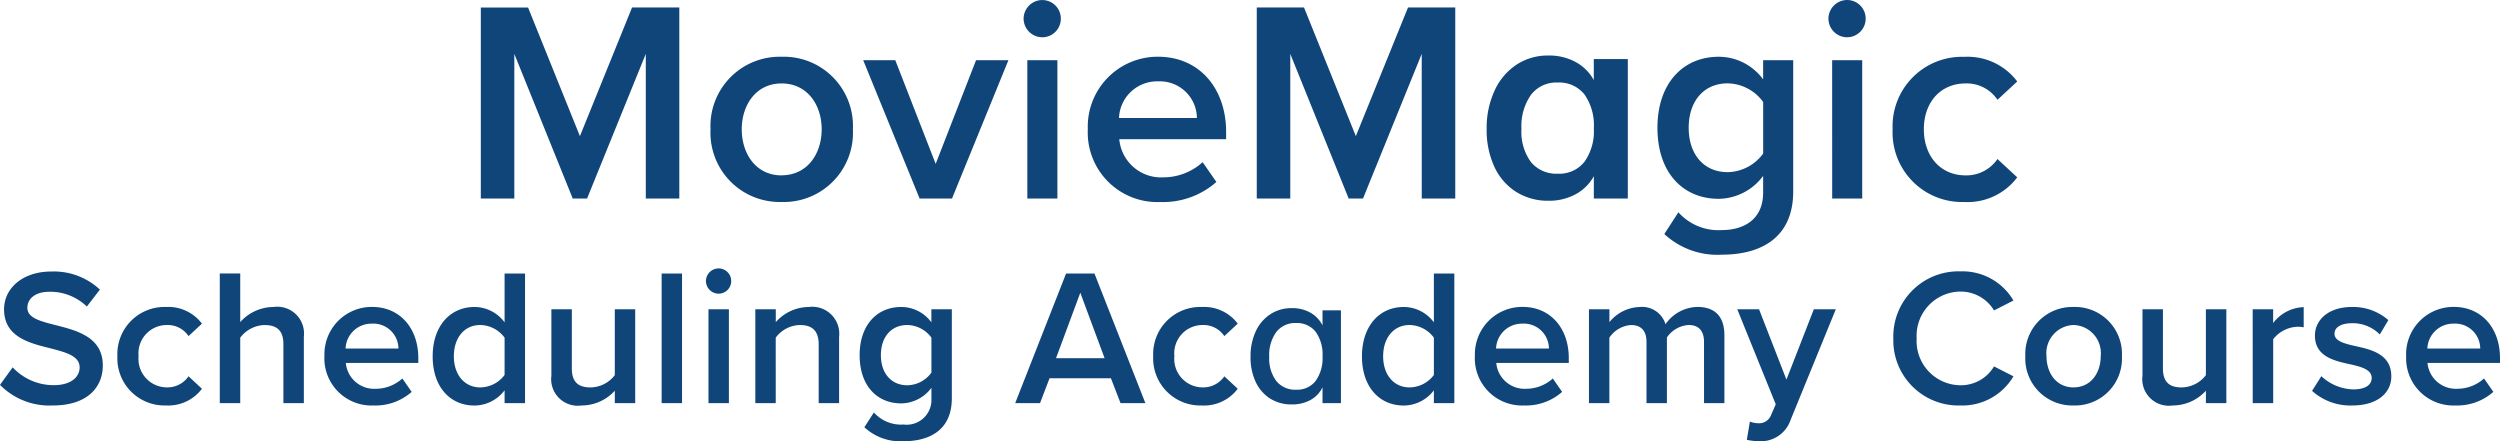
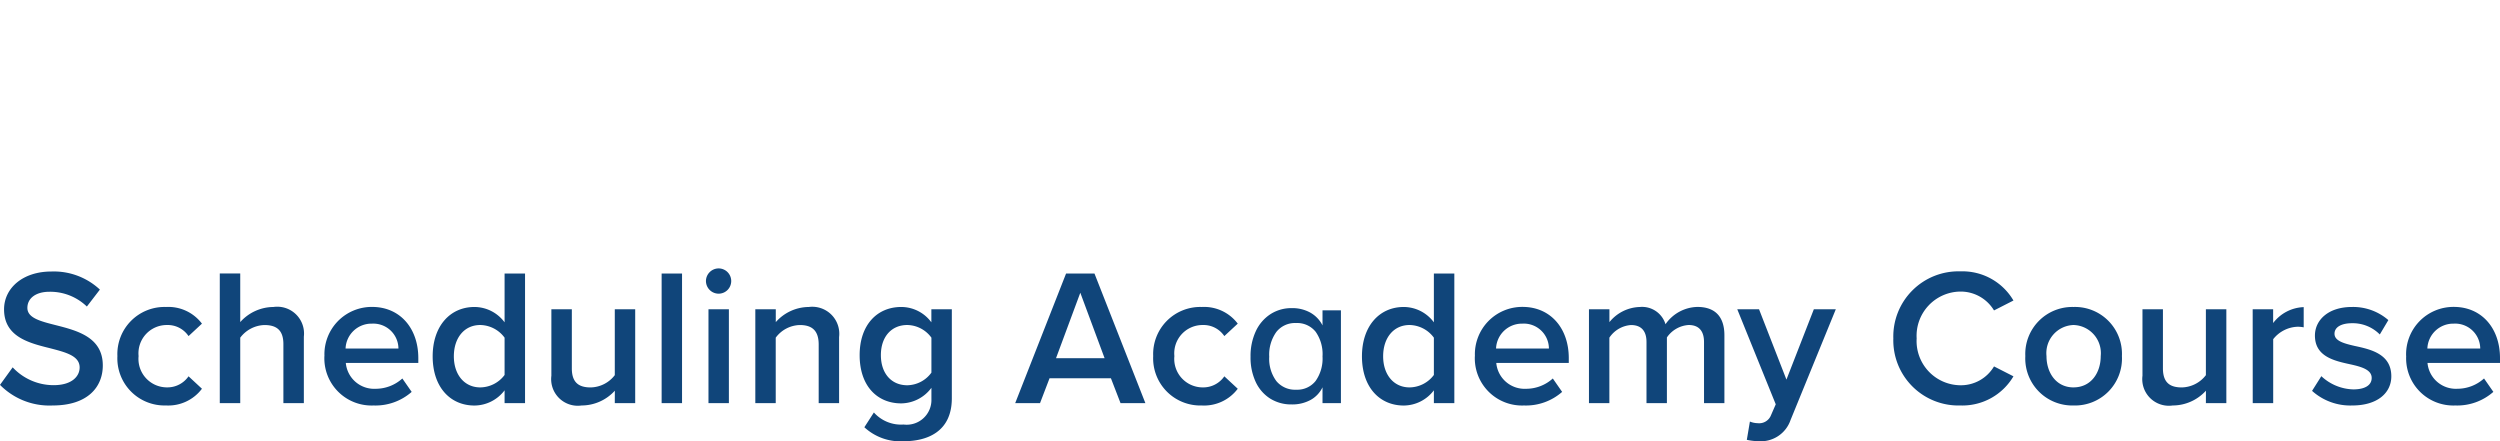
<svg xmlns="http://www.w3.org/2000/svg" width="244.38" height="43.142" viewBox="0 0 244.38 43.142">
  <g id="MMS_Academy_Course_v1_Dusk_Blue" data-name="MMS Academy Course v1 Dusk Blue" transform="translate(-652.926 -958.592)">
-     <path id="Path_128" data-name="Path 128" d="M-58.308,0h3.276V-18.676h-4.62L-64.748-6.1l-5.068-12.572h-4.62V0h3.276V-14.14L-65.449,0h1.4l5.74-14.14Zm13.272.336A6.768,6.768,0,0,0-39.99-1.691a6.768,6.768,0,0,0,1.926-5.085A6.76,6.76,0,0,0-40-11.845a6.76,6.76,0,0,0-5.038-2.015,6.77,6.77,0,0,0-5.016,2.028A6.77,6.77,0,0,0-51.98-6.776,6.777,6.777,0,0,0-50.061-1.7,6.777,6.777,0,0,0-45.037.336Zm0-2.6c-2.492,0-3.892-2.1-3.892-4.508,0-2.38,1.4-4.48,3.892-4.48,2.52,0,3.92,2.1,3.92,4.48,0,2.4-1.4,4.5-3.921,4.5ZM-31.541,0h3.164l5.516-13.524h-3.164L-29.972-3.388-33.92-13.524h-3.136Zm11.984-15.764a1.816,1.816,0,0,0,1.288-.532,1.816,1.816,0,0,0,.532-1.288,1.816,1.816,0,0,0-.532-1.288,1.816,1.816,0,0,0-1.288-.532,1.834,1.834,0,0,0-1.82,1.82,1.834,1.834,0,0,0,1.821,1.82ZM-21.013,0h2.94V-13.524h-2.94ZM-15.1-6.776A6.8,6.8,0,0,0-13.127-1.66a6.8,6.8,0,0,0,5.107,2,7.883,7.883,0,0,0,5.488-1.96L-3.876-3.556A5.724,5.724,0,0,1-7.712-2.072,4.1,4.1,0,0,1-12.024-5.8H-1.58v-.7c0-4.256-2.6-7.364-6.664-7.364a6.835,6.835,0,0,0-4.938,2.083A6.835,6.835,0,0,0-15.1-6.776Zm6.86-4.676a3.617,3.617,0,0,1,2.667.98,3.617,3.617,0,0,1,1.137,2.6h-7.616a3.731,3.731,0,0,1,3.808-3.584ZM17.543,0h3.276V-18.676H16.2L11.1-6.1,6.035-18.676H1.415V0H4.691V-14.14L10.4,0h1.4l5.74-14.14ZM37.685-13.635V0H34.364V-2.187A4.38,4.38,0,0,1,32.582-.419a5.427,5.427,0,0,1-2.646.635,5.818,5.818,0,0,1-3.159-.864A5.706,5.706,0,0,1,24.644-3.1a8.538,8.538,0,0,1-.756-3.7,8.677,8.677,0,0,1,.77-3.74A6.024,6.024,0,0,1,26.8-13.082a5.577,5.577,0,0,1,3.132-.9,5.427,5.427,0,0,1,2.646.634,4.38,4.38,0,0,1,1.782,1.769v-2.052ZM30.854-2.43a3.114,3.114,0,0,0,2.592-1.161,5.151,5.151,0,0,0,.918-3.267,5.248,5.248,0,0,0-.918-3.321,3.144,3.144,0,0,0-2.619-1.161,3.109,3.109,0,0,0-2.606,1.2A5.322,5.322,0,0,0,27.29-6.8a4.982,4.982,0,0,0,.931,3.24,3.215,3.215,0,0,0,2.633,1.13Zm10.4,5.9A7.633,7.633,0,0,0,46.91,5.486c3.332,0,6.944-1.316,6.944-6.188V-13.524h-2.94v1.876a5.386,5.386,0,0,0-4.34-2.212c-3.472,0-5.992,2.576-5.992,6.944,0,4.452,2.548,6.944,5.992,6.944a5.489,5.489,0,0,0,4.34-2.24V-.588c0,2.772-2.072,3.668-4,3.668A5.243,5.243,0,0,1,42.63,1.344ZM50.917-4.4a4.388,4.388,0,0,1-3.472,1.82c-2.324,0-3.808-1.736-3.808-4.34s1.484-4.34,3.808-4.34a4.388,4.388,0,0,1,3.472,1.82Zm8.2-11.368a1.816,1.816,0,0,0,1.288-.532,1.816,1.816,0,0,0,.532-1.288,1.816,1.816,0,0,0-.532-1.288,1.816,1.816,0,0,0-1.288-.532,1.834,1.834,0,0,0-1.82,1.82,1.834,1.834,0,0,0,1.823,1.824ZM57.664,0H60.6V-13.524H57.66Zm5.908-6.776a6.794,6.794,0,0,0,1.944,5.087A6.794,6.794,0,0,0,70.572.336a6.064,6.064,0,0,0,5.18-2.408L73.82-3.864a3.677,3.677,0,0,1-3.108,1.6c-2.464,0-4.088-1.876-4.088-4.508s1.624-4.48,4.088-4.48a3.61,3.61,0,0,1,3.108,1.6l1.932-1.792a6.064,6.064,0,0,0-5.18-2.408,6.787,6.787,0,0,0-5.044,2.01,6.787,6.787,0,0,0-1.956,5.066Z" transform="translate(774.362 978)" fill="#10457a" />
    <path id="Path_129" data-name="Path 129" d="M-122.264-1.786A6.78,6.78,0,0,0-117.115.228c3.42,0,4.9-1.8,4.9-3.914,0-2.755-2.489-3.4-4.579-3.933-1.5-.38-2.793-.7-2.793-1.691,0-.95.836-1.577,2.147-1.577a5.152,5.152,0,0,1,3.667,1.444L-112.5-11.1a6.594,6.594,0,0,0-4.75-1.767c-2.774,0-4.617,1.615-4.617,3.7,0,2.679,2.432,3.287,4.5,3.8,1.539.4,2.888.741,2.888,1.881,0,.836-.722,1.729-2.546,1.729a5.467,5.467,0,0,1-4-1.743ZM-110.788-4.6a4.61,4.61,0,0,0,1.319,3.452A4.61,4.61,0,0,0-106.038.226a4.115,4.115,0,0,0,3.515-1.634l-1.311-1.216a2.5,2.5,0,0,1-2.109,1.083,2.786,2.786,0,0,1-2.065-.914,2.786,2.786,0,0,1-.709-2.145,2.77,2.77,0,0,1,.711-2.137,2.77,2.77,0,0,1,2.063-.9,2.449,2.449,0,0,1,2.109,1.083l1.311-1.216A4.115,4.115,0,0,0-106.038-9.4a4.605,4.605,0,0,0-3.422,1.363A4.605,4.605,0,0,0-110.788-4.6ZM-94.562,0h2V-6.5a2.618,2.618,0,0,0-.77-2.181,2.618,2.618,0,0,0-2.2-.719A4.386,4.386,0,0,0-98.78-7.923v-4.75h-2V0h2V-6.4a3.083,3.083,0,0,1,2.356-1.235c1.121,0,1.862.437,1.862,1.862Zm4.009-4.6a4.613,4.613,0,0,0,1.339,3.474A4.613,4.613,0,0,0-85.746.228,5.349,5.349,0,0,0-82.022-1.1l-.912-1.311a3.884,3.884,0,0,1-2.6,1.007A2.78,2.78,0,0,1-88.46-3.931h7.087v-.475c0-2.888-1.767-5-4.522-5A4.638,4.638,0,0,0-89.248-8a4.638,4.638,0,0,0-1.3,3.4ZM-85.9-7.771a2.455,2.455,0,0,1,1.812.664,2.455,2.455,0,0,1,.772,1.768h-5.168A2.531,2.531,0,0,1-85.9-7.771ZM-72.94,0h2V-12.673h-2V-7.9a3.681,3.681,0,0,0-2.945-1.5c-2.375,0-4.085,1.862-4.085,4.826,0,3.021,1.729,4.807,4.085,4.807A3.717,3.717,0,0,0-72.94-1.254Zm0-2.755a3,3,0,0,1-2.375,1.216c-1.577,0-2.584-1.273-2.584-3.04,0-1.786,1.007-3.059,2.584-3.059A3.015,3.015,0,0,1-72.94-6.4ZM-62.167,0h1.995V-9.177h-1.995v6.441a3.052,3.052,0,0,1-2.356,1.2c-1.121,0-1.843-.437-1.843-1.862V-9.177h-2v6.5a2.6,2.6,0,0,0,.754,2.184,2.6,2.6,0,0,0,2.2.721,4.4,4.4,0,0,0,3.249-1.444Zm4.579,0h1.995V-12.673h-1.995Zm5.567-10.7a1.233,1.233,0,0,0,.874-.361,1.233,1.233,0,0,0,.361-.874,1.233,1.233,0,0,0-.361-.874,1.233,1.233,0,0,0-.874-.361,1.245,1.245,0,0,0-1.235,1.235A1.245,1.245,0,0,0-52.021-10.7ZM-53.009,0h1.995V-9.177h-1.995Zm10.773,0h1.995V-6.46A2.645,2.645,0,0,0-41-8.655a2.645,2.645,0,0,0-2.2-.745,4.342,4.342,0,0,0-3.23,1.482V-9.177H-48.43V0h1.995V-6.4a3.021,3.021,0,0,1,2.356-1.235c1.121,0,1.843.475,1.843,1.9Zm4.465,2.356a5.179,5.179,0,0,0,3.838,1.368c2.261,0,4.712-.893,4.712-4.2v-8.7h-2V-7.9a3.655,3.655,0,0,0-2.945-1.5c-2.356,0-4.066,1.748-4.066,4.712,0,3.021,1.729,4.712,4.066,4.712A3.725,3.725,0,0,0-31.216-1.5V-.4A2.413,2.413,0,0,1-32,1.475a2.413,2.413,0,0,1-1.936.615A3.558,3.558,0,0,1-36.84.912Zm6.555-5.339a2.978,2.978,0,0,1-2.356,1.235c-1.577,0-2.584-1.178-2.584-2.945s1.007-2.945,2.584-2.945A2.978,2.978,0,0,1-31.216-6.4ZM-12.729,0H-10.3l-4.978-12.673h-2.774L-23.027,0H-20.6l.931-2.432h6Zm-3.933-10.792,2.375,6.4h-4.75ZM-9.537-4.6A4.61,4.61,0,0,0-8.218-1.147,4.61,4.61,0,0,0-4.787.228,4.115,4.115,0,0,0-1.272-1.406L-2.583-2.622A2.5,2.5,0,0,1-4.692-1.539a2.786,2.786,0,0,1-2.066-.915A2.786,2.786,0,0,1-7.466-4.6a2.77,2.77,0,0,1,.711-2.137,2.77,2.77,0,0,1,2.063-.9A2.449,2.449,0,0,1-2.583-6.555l1.311-1.216A4.115,4.115,0,0,0-4.787-9.4,4.605,4.605,0,0,0-8.209-8.037,4.605,4.605,0,0,0-9.537-4.6ZM8.814-9.072V0h-1.8V-1.548A2.778,2.778,0,0,1,5.835-.306,3.722,3.722,0,0,1,4.008.126,3.866,3.866,0,0,1,1.893-.45,3.835,3.835,0,0,1,.48-2.079a5.632,5.632,0,0,1-.5-2.457A5.725,5.725,0,0,1,.489-7.02,3.964,3.964,0,0,1,1.92-8.694a3.759,3.759,0,0,1,2.088-.594,3.61,3.61,0,0,1,1.818.441A2.953,2.953,0,0,1,7.014-7.6V-9.072ZM4.44-1.314a2.281,2.281,0,0,0,1.9-.855,3.792,3.792,0,0,0,.675-2.4A3.785,3.785,0,0,0,6.34-6.981,2.311,2.311,0,0,0,4.422-7.83,2.312,2.312,0,0,0,2.5-6.957a3.8,3.8,0,0,0-.693,2.421A3.652,3.652,0,0,0,2.5-2.16a2.362,2.362,0,0,0,1.94.846ZM17.9,0h2V-12.673h-2V-7.9a3.681,3.681,0,0,0-2.945-1.5c-2.375,0-4.085,1.862-4.085,4.826C10.87-1.553,12.6.233,14.955.233A3.717,3.717,0,0,0,17.9-1.254Zm0-2.755a3,3,0,0,1-2.375,1.216c-1.577,0-2.584-1.273-2.584-3.04,0-1.786,1.007-3.059,2.584-3.059A3.015,3.015,0,0,1,17.9-6.4ZM21.907-4.6a4.613,4.613,0,0,0,1.339,3.474A4.613,4.613,0,0,0,26.714.228,5.349,5.349,0,0,0,30.438-1.1l-.912-1.311a3.884,3.884,0,0,1-2.6,1.007A2.78,2.78,0,0,1,24-3.933h7.087v-.475c0-2.888-1.767-5-4.522-5A4.638,4.638,0,0,0,23.211-8a4.638,4.638,0,0,0-1.3,3.4Zm4.655-3.173a2.455,2.455,0,0,1,1.812.664,2.455,2.455,0,0,1,.772,1.768H23.978a2.531,2.531,0,0,1,2.584-2.43ZM44.308,0H46.3V-6.631c0-1.862-.95-2.774-2.641-2.774a3.892,3.892,0,0,0-3.116,1.691,2.391,2.391,0,0,0-2.5-1.686,3.963,3.963,0,0,0-2.983,1.482V-9.177H33.06V0h1.995V-6.4a2.777,2.777,0,0,1,2.109-1.235c1.083,0,1.52.665,1.52,1.653V0h1.995V-6.422a2.785,2.785,0,0,1,2.128-1.216c1.064,0,1.5.665,1.5,1.653Zm4.484,1.8-.3,1.786a5.642,5.642,0,0,0,1.121.133,3.073,3.073,0,0,0,3.154-2.071L57.19-9.177H55.043L52.364-2.3,49.685-9.177H47.557L51.319.114l-.456,1.045a1.243,1.243,0,0,1-1.311.8,2.085,2.085,0,0,1-.76-.159ZM69.368.228a5.8,5.8,0,0,0,5.187-2.85l-1.9-.969a3.763,3.763,0,0,1-3.287,1.843,4.323,4.323,0,0,1-3.12-1.373,4.323,4.323,0,0,1-1.155-3.206,4.323,4.323,0,0,1,1.155-3.206,4.323,4.323,0,0,1,3.12-1.373,3.8,3.8,0,0,1,3.287,1.843l1.9-.969a5.777,5.777,0,0,0-5.187-2.85,6.37,6.37,0,0,0-4.692,1.863,6.37,6.37,0,0,0-1.863,4.692,6.37,6.37,0,0,0,1.863,4.692A6.37,6.37,0,0,0,69.368.228Zm11.058,0a4.592,4.592,0,0,0,3.426-1.375A4.592,4.592,0,0,0,85.158-4.6a4.587,4.587,0,0,0-1.315-3.435A4.587,4.587,0,0,0,80.427-9.4a4.594,4.594,0,0,0-3.4,1.374A4.594,4.594,0,0,0,75.715-4.6a4.6,4.6,0,0,0,1.3,3.442A4.6,4.6,0,0,0,80.427.228Zm0-1.767c-1.691,0-2.641-1.425-2.641-3.059a2.752,2.752,0,0,1,.659-2.095,2.752,2.752,0,0,1,1.982-.945A2.754,2.754,0,0,1,82.42-6.7a2.754,2.754,0,0,1,.666,2.1c0,1.634-.949,3.059-2.659,3.059ZM93.366,0h2V-9.177h-2v6.441a3.052,3.052,0,0,1-2.356,1.2c-1.121,0-1.843-.437-1.843-1.862V-9.177h-2v6.5a2.6,2.6,0,0,0,.754,2.184,2.6,2.6,0,0,0,2.2.721,4.4,4.4,0,0,0,3.249-1.444Zm4.579,0h2V-6.251A3.169,3.169,0,0,1,102.3-7.467a2.941,2.941,0,0,1,.627.057V-9.386A3.919,3.919,0,0,0,99.94-7.828V-9.177h-2Zm5.8-1.2A5.581,5.581,0,0,0,107.673.228c2.47,0,3.819-1.235,3.819-2.85,0-2.166-1.957-2.622-3.553-2.964-1.083-.247-2-.494-2-1.2,0-.646.665-1.026,1.71-1.026a3.7,3.7,0,0,1,2.717,1.1l.836-1.406A5.246,5.246,0,0,0,107.635-9.4c-2.318,0-3.61,1.292-3.61,2.793,0,2.052,1.881,2.47,3.458,2.812,1.121.247,2.09.532,2.09,1.33,0,.684-.608,1.121-1.805,1.121a4.737,4.737,0,0,1-3.116-1.292Zm9.2-3.4a4.613,4.613,0,0,0,1.336,3.471A4.613,4.613,0,0,0,117.743.228a5.349,5.349,0,0,0,3.724-1.33l-.912-1.311a3.884,3.884,0,0,1-2.6,1.007,2.78,2.78,0,0,1-2.926-2.527h7.087v-.475c0-2.888-1.767-5-4.522-5A4.638,4.638,0,0,0,114.24-8a4.638,4.638,0,0,0-1.3,3.4ZM117.6-7.773a2.455,2.455,0,0,1,1.812.664,2.455,2.455,0,0,1,.772,1.768h-5.168a2.531,2.531,0,0,1,2.574-2.43Z" transform="translate(775.19 998)" fill="#10457a" />
  </g>
</svg>